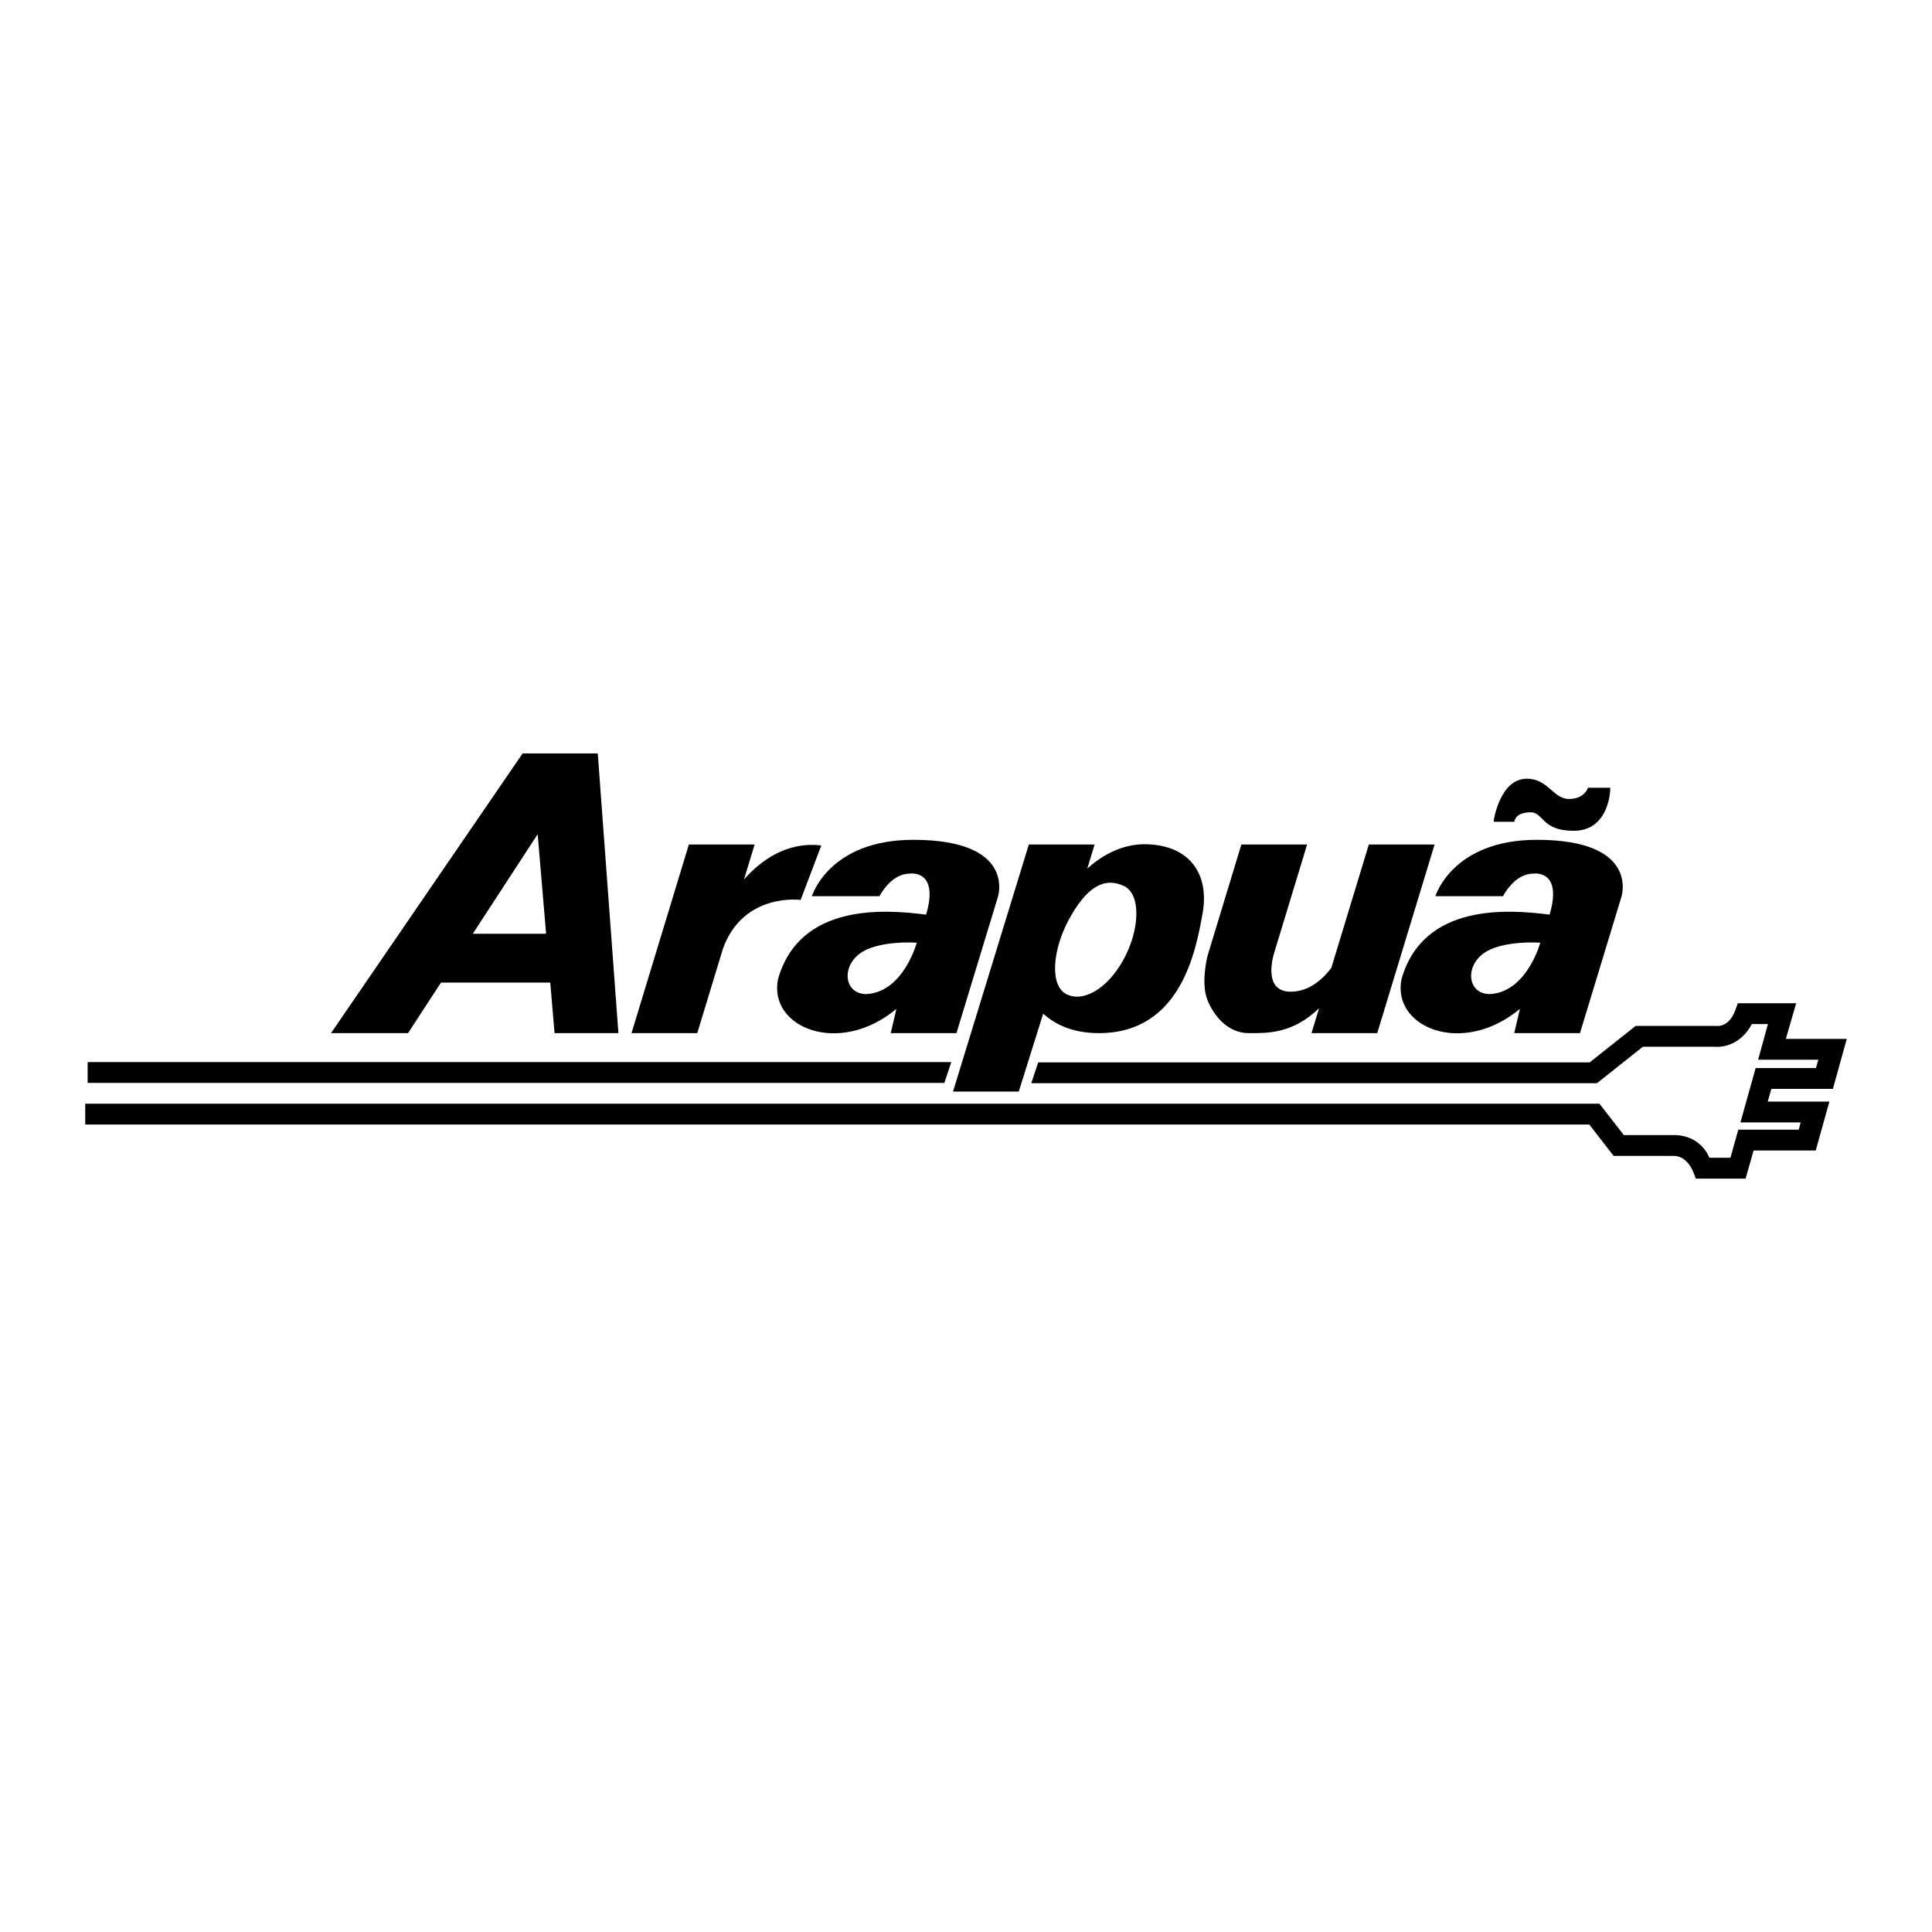
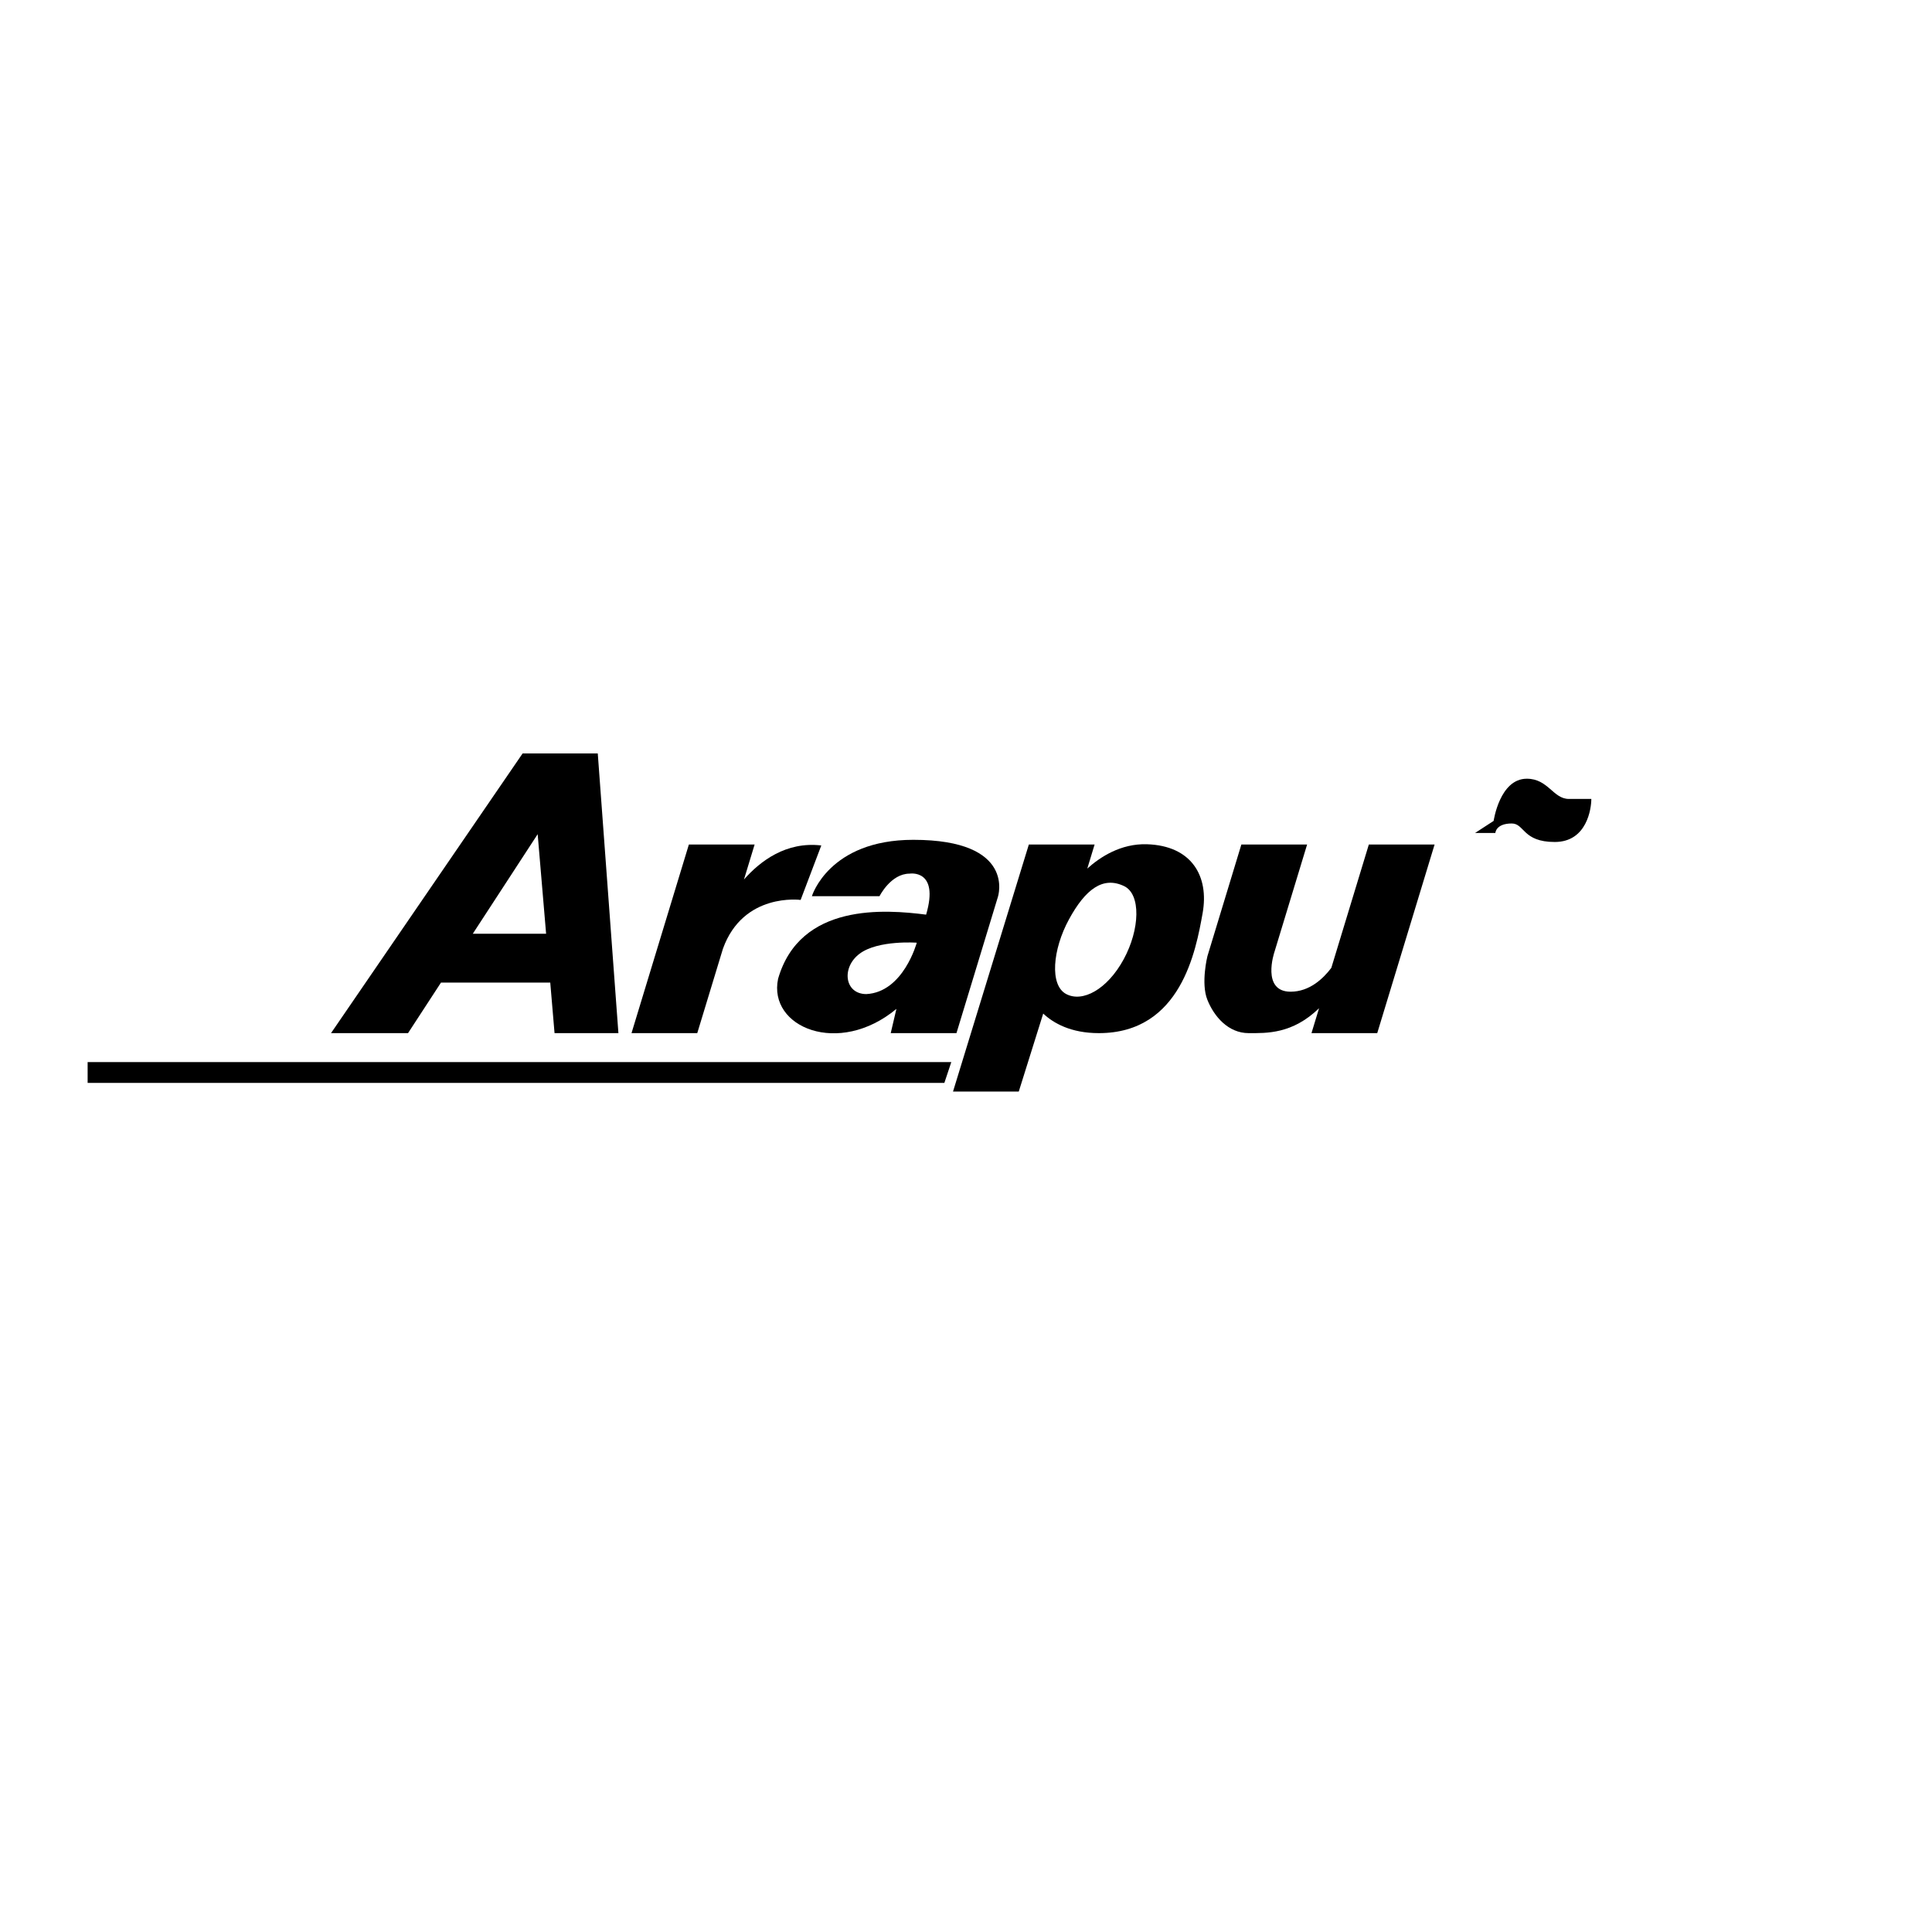
<svg xmlns="http://www.w3.org/2000/svg" version="1.0" id="Layer_1" x="0px" y="0px" width="192.756px" height="192.756px" viewBox="0 0 192.756 192.756" enable-background="new 0 0 192.756 192.756" xml:space="preserve">
  <g>
    <polygon fill-rule="evenodd" clip-rule="evenodd" fill="#FFFFFF" points="0,0 192.756,0 192.756,192.756 0,192.756 0,0  " />
-     <path fill-rule="evenodd" clip-rule="evenodd" d="M177.822,100.092h-4.438l-0.248,0.684c-0.584,1.598-1.628,1.602-1.83,1.586   l-0.104-0.004h-8.018c0,0-4.082,3.242-4.582,3.637c-0.716,0-55.021,0-55.021,0l-0.692,2.078h56.438c0,0,4.082-3.242,4.581-3.639   c0.657,0,7.293,0,7.293,0l-0.125-0.006c0.878,0.105,2.667-0.27,3.703-2.258c0.489,0,1.608,0,1.608,0l-0.979,3.557h6.008   l-0.24,0.834h-6.015l-1.516,5.42h6.005l-0.19,0.725h-6.028l-0.788,2.805h-2.1c0,0-0.784-2.264-3.549-2.264c0,0-4.15,0-4.988,0   c-0.475-0.611-2.428-3.127-2.428-3.127H8.504v2.076c0,0,149.049,0,150.06,0c0.473,0.611,2.427,3.127,2.427,3.127h6.006   c1.316,0,1.915,1.525,1.939,1.592l0.256,0.666v0.008h4.968c0,0,0.567-1.998,0.797-2.805c1.188,0,6.197,0,6.197,0l1.367-4.879   h-6.153l0.362-1.266h6.14l1.383-4.988c0,0-4.398,0-6.079,0c0.303-1.043,1.032-3.559,1.032-3.559H177.822L177.822,100.092z" />
    <polygon fill-rule="evenodd" clip-rule="evenodd" points="8.743,105.965 8.743,108.041 94.219,108.041 94.911,105.965    8.743,105.965  " />
    <path fill-rule="evenodd" clip-rule="evenodd" d="M59.639,75.168h-7.496l-19.117,27.908h7.684l3.288-5.045h10.901l0.428,5.045   h6.372L59.639,75.168L59.639,75.168z M47.171,93.159l6.472-9.932l0.842,9.932H47.171L47.171,93.159z" />
    <path fill-rule="evenodd" clip-rule="evenodd" d="M136.569,84.258l-3.742,12.305c-0.799,1.062-2.168,2.379-4.064,2.379   c-2.942,0-1.624-3.924-1.624-3.924l3.271-10.759h-6.559L120.464,95.4c0,0-0.67,2.688-0.005,4.348   c0.663,1.66,2.077,3.328,4.123,3.328c1.791,0,4.343,0.104,7.021-2.484l-0.756,2.484h6.56l5.722-18.818H136.569L136.569,84.258z" />
    <path fill-rule="evenodd" clip-rule="evenodd" d="M74.227,87.747l1.061-3.489h-6.559l-5.723,18.818h6.56l2.562-8.423   c2.03-5.643,7.751-4.867,7.751-4.867l2.062-5.434C78.446,83.94,75.856,85.896,74.227,87.747L74.227,87.747z" />
    <path fill-rule="evenodd" clip-rule="evenodd" d="M91.123,83.789c-8.434,0-10.12,5.623-10.12,5.623h6.747   c0,0,1.125-2.249,2.999-2.249c0,0,2.994-0.484,1.65,4.091c-4.065-0.521-12.576-1.2-14.769,6.402c-1.017,4.844,6.054,7.787,11.806,3   l-0.568,2.42h6.559l4.137-13.602C99.563,89.475,101.43,83.789,91.123,83.789L91.123,83.789z M86.436,99.18   c-2.183,0-2.515-2.658-0.665-4.034c1.851-1.377,5.694-1.092,5.694-1.092S90.137,98.988,86.436,99.18L86.436,99.18z" />
-     <path fill-rule="evenodd" clip-rule="evenodd" d="M153.33,83.789c-8.433,0-10.12,5.623-10.12,5.623h6.747   c0,0,1.124-2.249,2.999-2.249c0,0,2.994-0.484,1.649,4.091c-4.065-0.521-12.573-1.2-14.768,6.402   c-1.018,4.844,6.053,7.787,11.806,3l-0.568,2.42h6.56l4.136-13.602C161.771,89.475,163.638,83.789,153.33,83.789L153.33,83.789z    M148.643,99.18c-2.184,0-2.515-2.658-0.664-4.034c1.849-1.377,5.694-1.092,5.694-1.092S152.344,98.988,148.643,99.18   L148.643,99.18z" />
    <path fill-rule="evenodd" clip-rule="evenodd" d="M114.432,84.231c-2.613-0.083-4.682,1.281-5.953,2.427l0.73-2.4h-6.561   l-7.566,24.648h6.56l2.439-7.781c1.02,0.953,2.749,1.951,5.553,1.951c8.204,0,9.686-8.263,10.351-11.964   C120.647,87.411,118.893,84.375,114.432,84.231L114.432,84.231z M112.106,95.715c-1.634,3.003-4.111,4.341-5.753,3.449   c-1.639-0.893-1.338-4.43,0.297-7.435c1.636-3.005,3.387-4.335,5.502-3.322C113.84,89.213,113.742,92.709,112.106,95.715   L112.106,95.715z" />
-     <path fill-rule="evenodd" clip-rule="evenodd" d="M149.021,81.901c0,0,0.601-4.208,3.307-4.208c2.146,0,2.619,2.018,4.207,2.018   c1.589,0,1.891-1.116,1.891-1.116h2.232c0,0.945-0.43,4.294-3.649,4.294s-3.007-1.846-4.294-1.846   c-1.591,0-1.632,0.945-1.632,0.945h-2.02L149.021,81.901L149.021,81.901z" />
+     <path fill-rule="evenodd" clip-rule="evenodd" d="M149.021,81.901c0,0,0.601-4.208,3.307-4.208c2.146,0,2.619,2.018,4.207,2.018   h2.232c0,0.945-0.43,4.294-3.649,4.294s-3.007-1.846-4.294-1.846   c-1.591,0-1.632,0.945-1.632,0.945h-2.02L149.021,81.901L149.021,81.901z" />
  </g>
</svg>